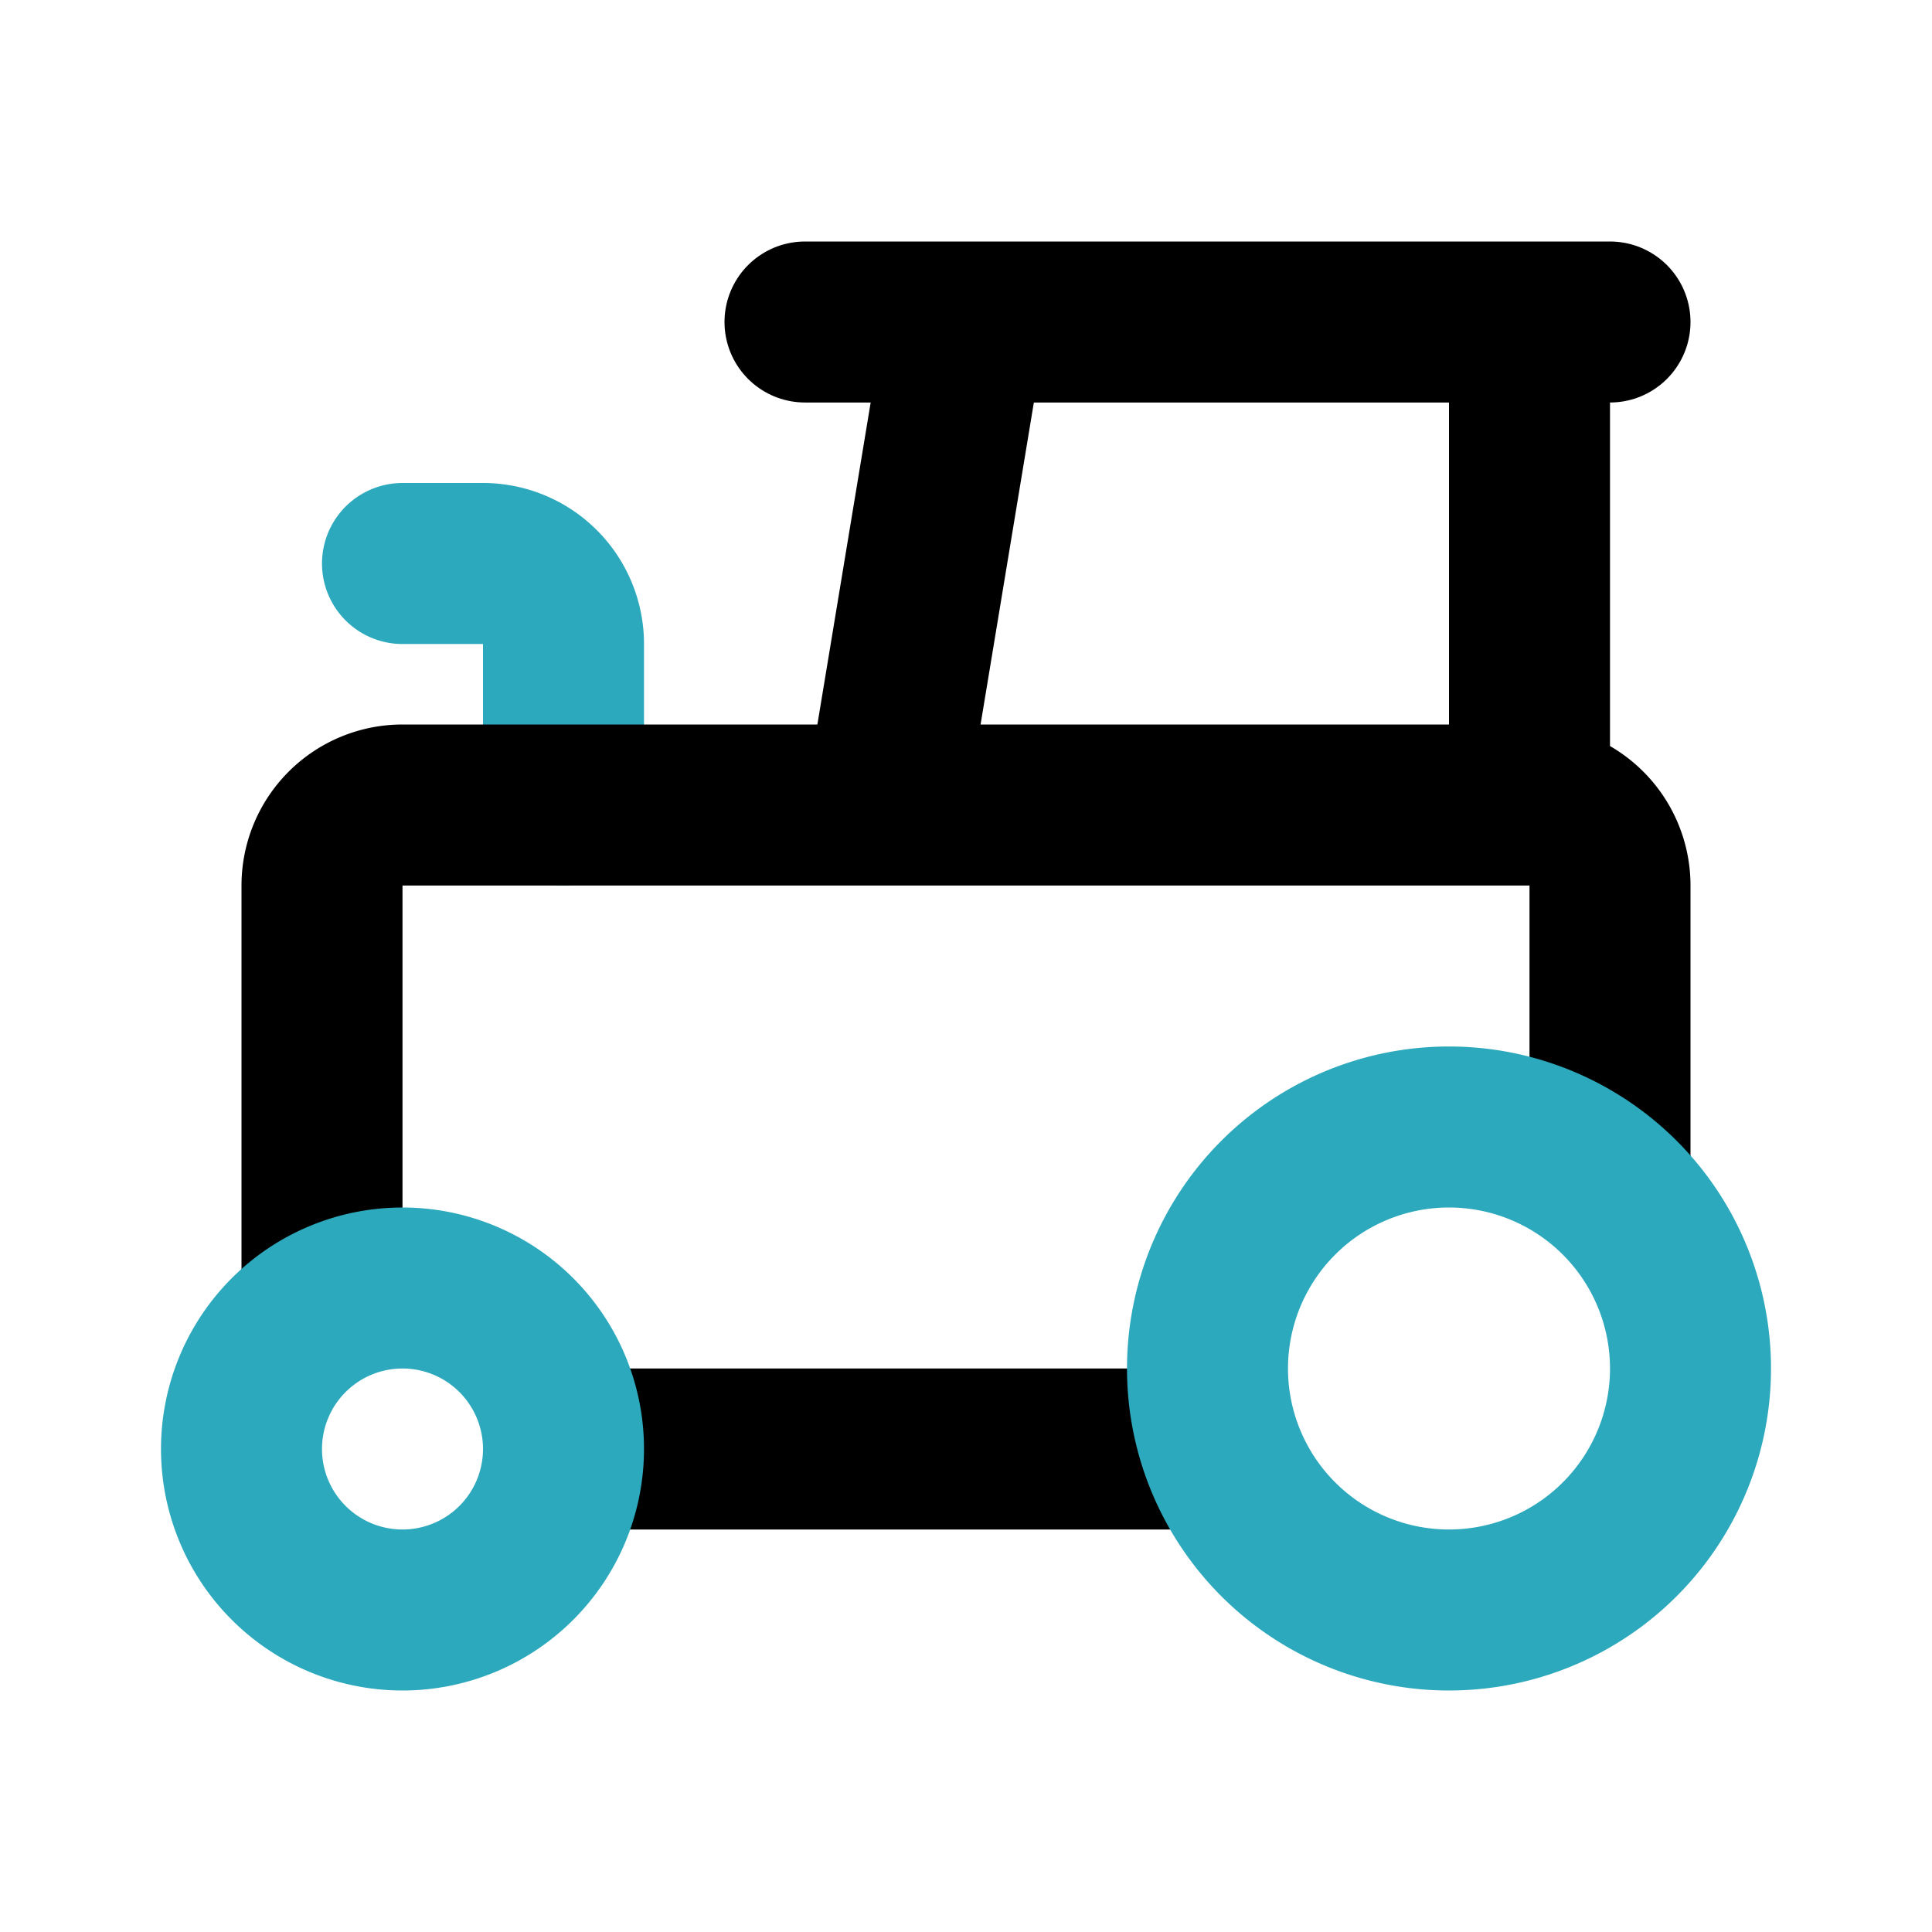
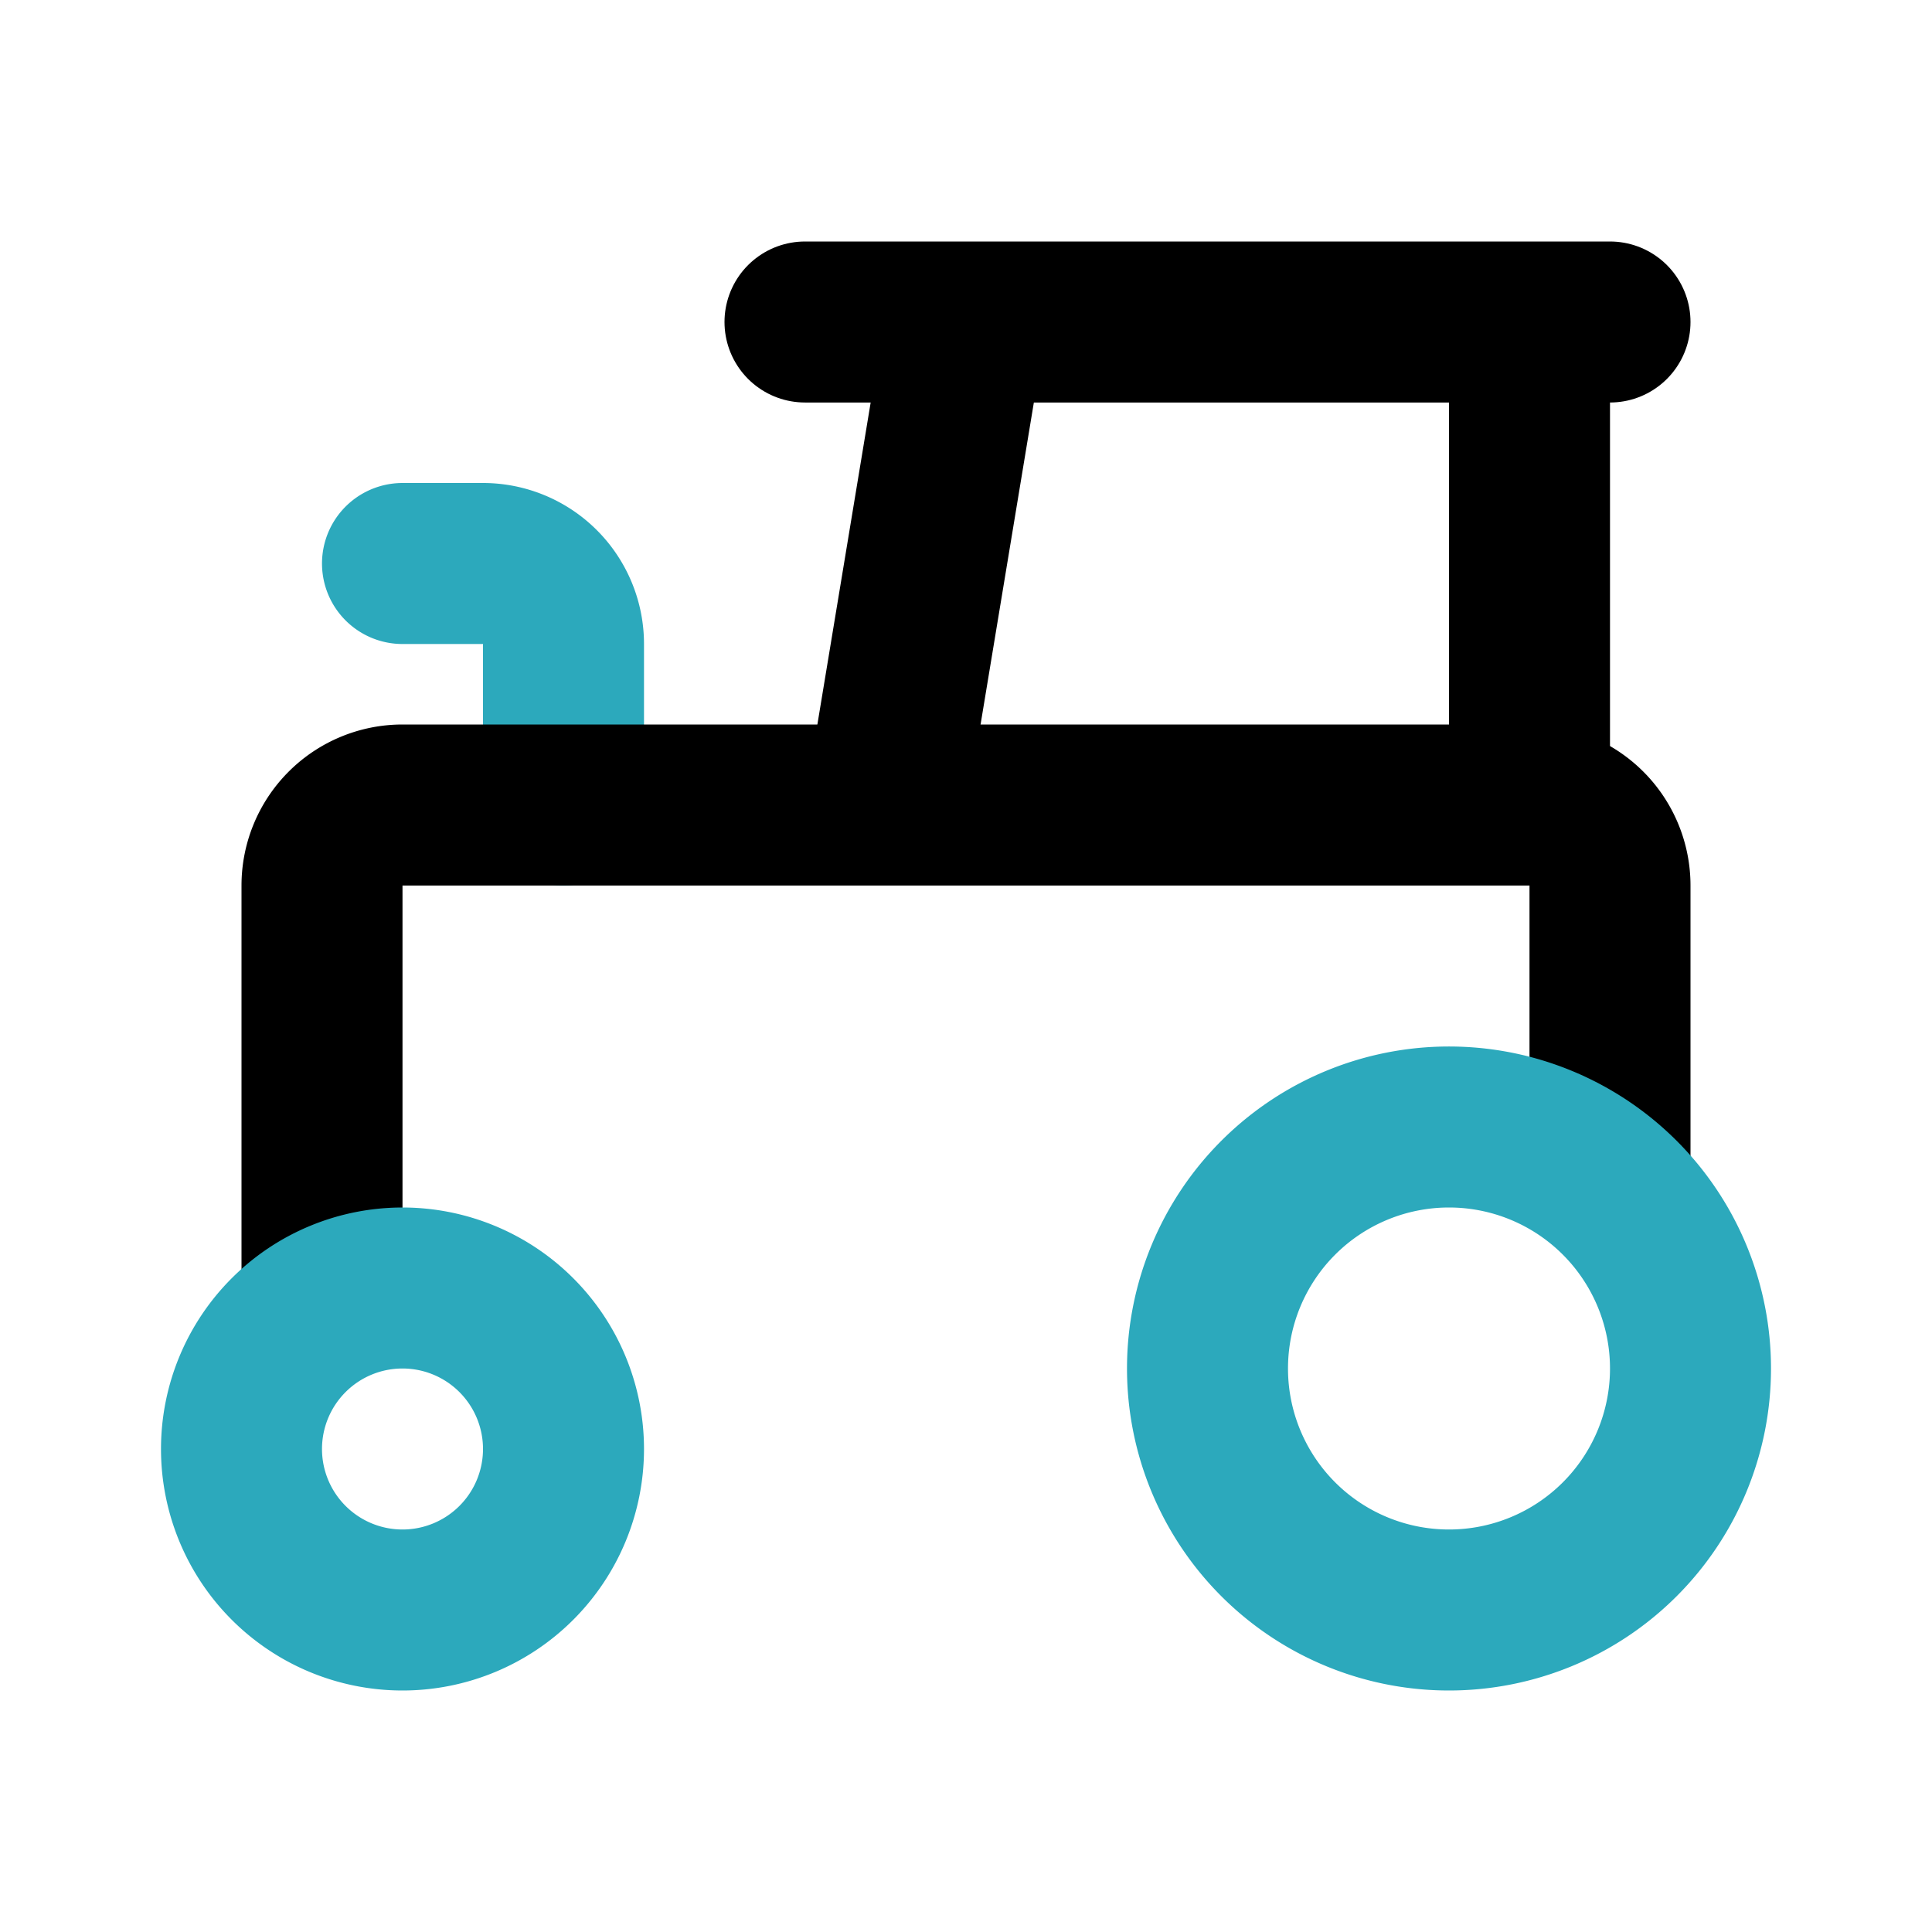
<svg xmlns="http://www.w3.org/2000/svg" fill="#000000" width="800px" height="800px" viewBox="0 0 24 24" id="tractor-left-2" data-name="Line Color" class="icon line-color">
  <path id="secondary" d="M5,7H6A1,1,0,0,1,7,8v2" style="fill: none; stroke: rgb(44, 169, 188); stroke-linecap: round; stroke-linejoin: round; stroke-width: 2;" />
  <path id="primary" d="M4,16.09V11a1,1,0,0,1,1-1H19a1,1,0,0,1,1,1v3.66" style="fill: none; stroke: rgb(0, 0, 0); stroke-linecap: round; stroke-linejoin: round; stroke-width: 2;" />
-   <line id="primary-2" data-name="primary" x1="15" y1="18" x2="7.19" y2="18" style="fill: none; stroke: rgb(0, 0, 0); stroke-linecap: round; stroke-linejoin: round; stroke-width: 2;" />
  <line id="primary-3" data-name="primary" x1="10" y1="4" x2="20" y2="4" style="fill: none; stroke: rgb(0, 0, 0); stroke-linecap: round; stroke-linejoin: round; stroke-width: 2;" />
  <line id="primary-4" data-name="primary" x1="19" y1="9.88" x2="19" y2="4.11" style="fill: none; stroke: rgb(0, 0, 0); stroke-linecap: round; stroke-linejoin: round; stroke-width: 2;" />
  <line id="primary-5" data-name="primary" x1="11.97" y1="4.15" x2="11.03" y2="9.83" style="fill: none; stroke: rgb(0, 0, 0); stroke-linecap: round; stroke-linejoin: round; stroke-width: 2;" />
  <path id="secondary-2" data-name="secondary" d="M18,14a3,3,0,1,1-3,3A3,3,0,0,1,18,14ZM5,16a2,2,0,1,1-2,2A2,2,0,0,1,5,16Z" style="fill: none; stroke: rgb(44, 169, 188); stroke-linecap: round; stroke-linejoin: round; stroke-width: 2;" />
</svg>